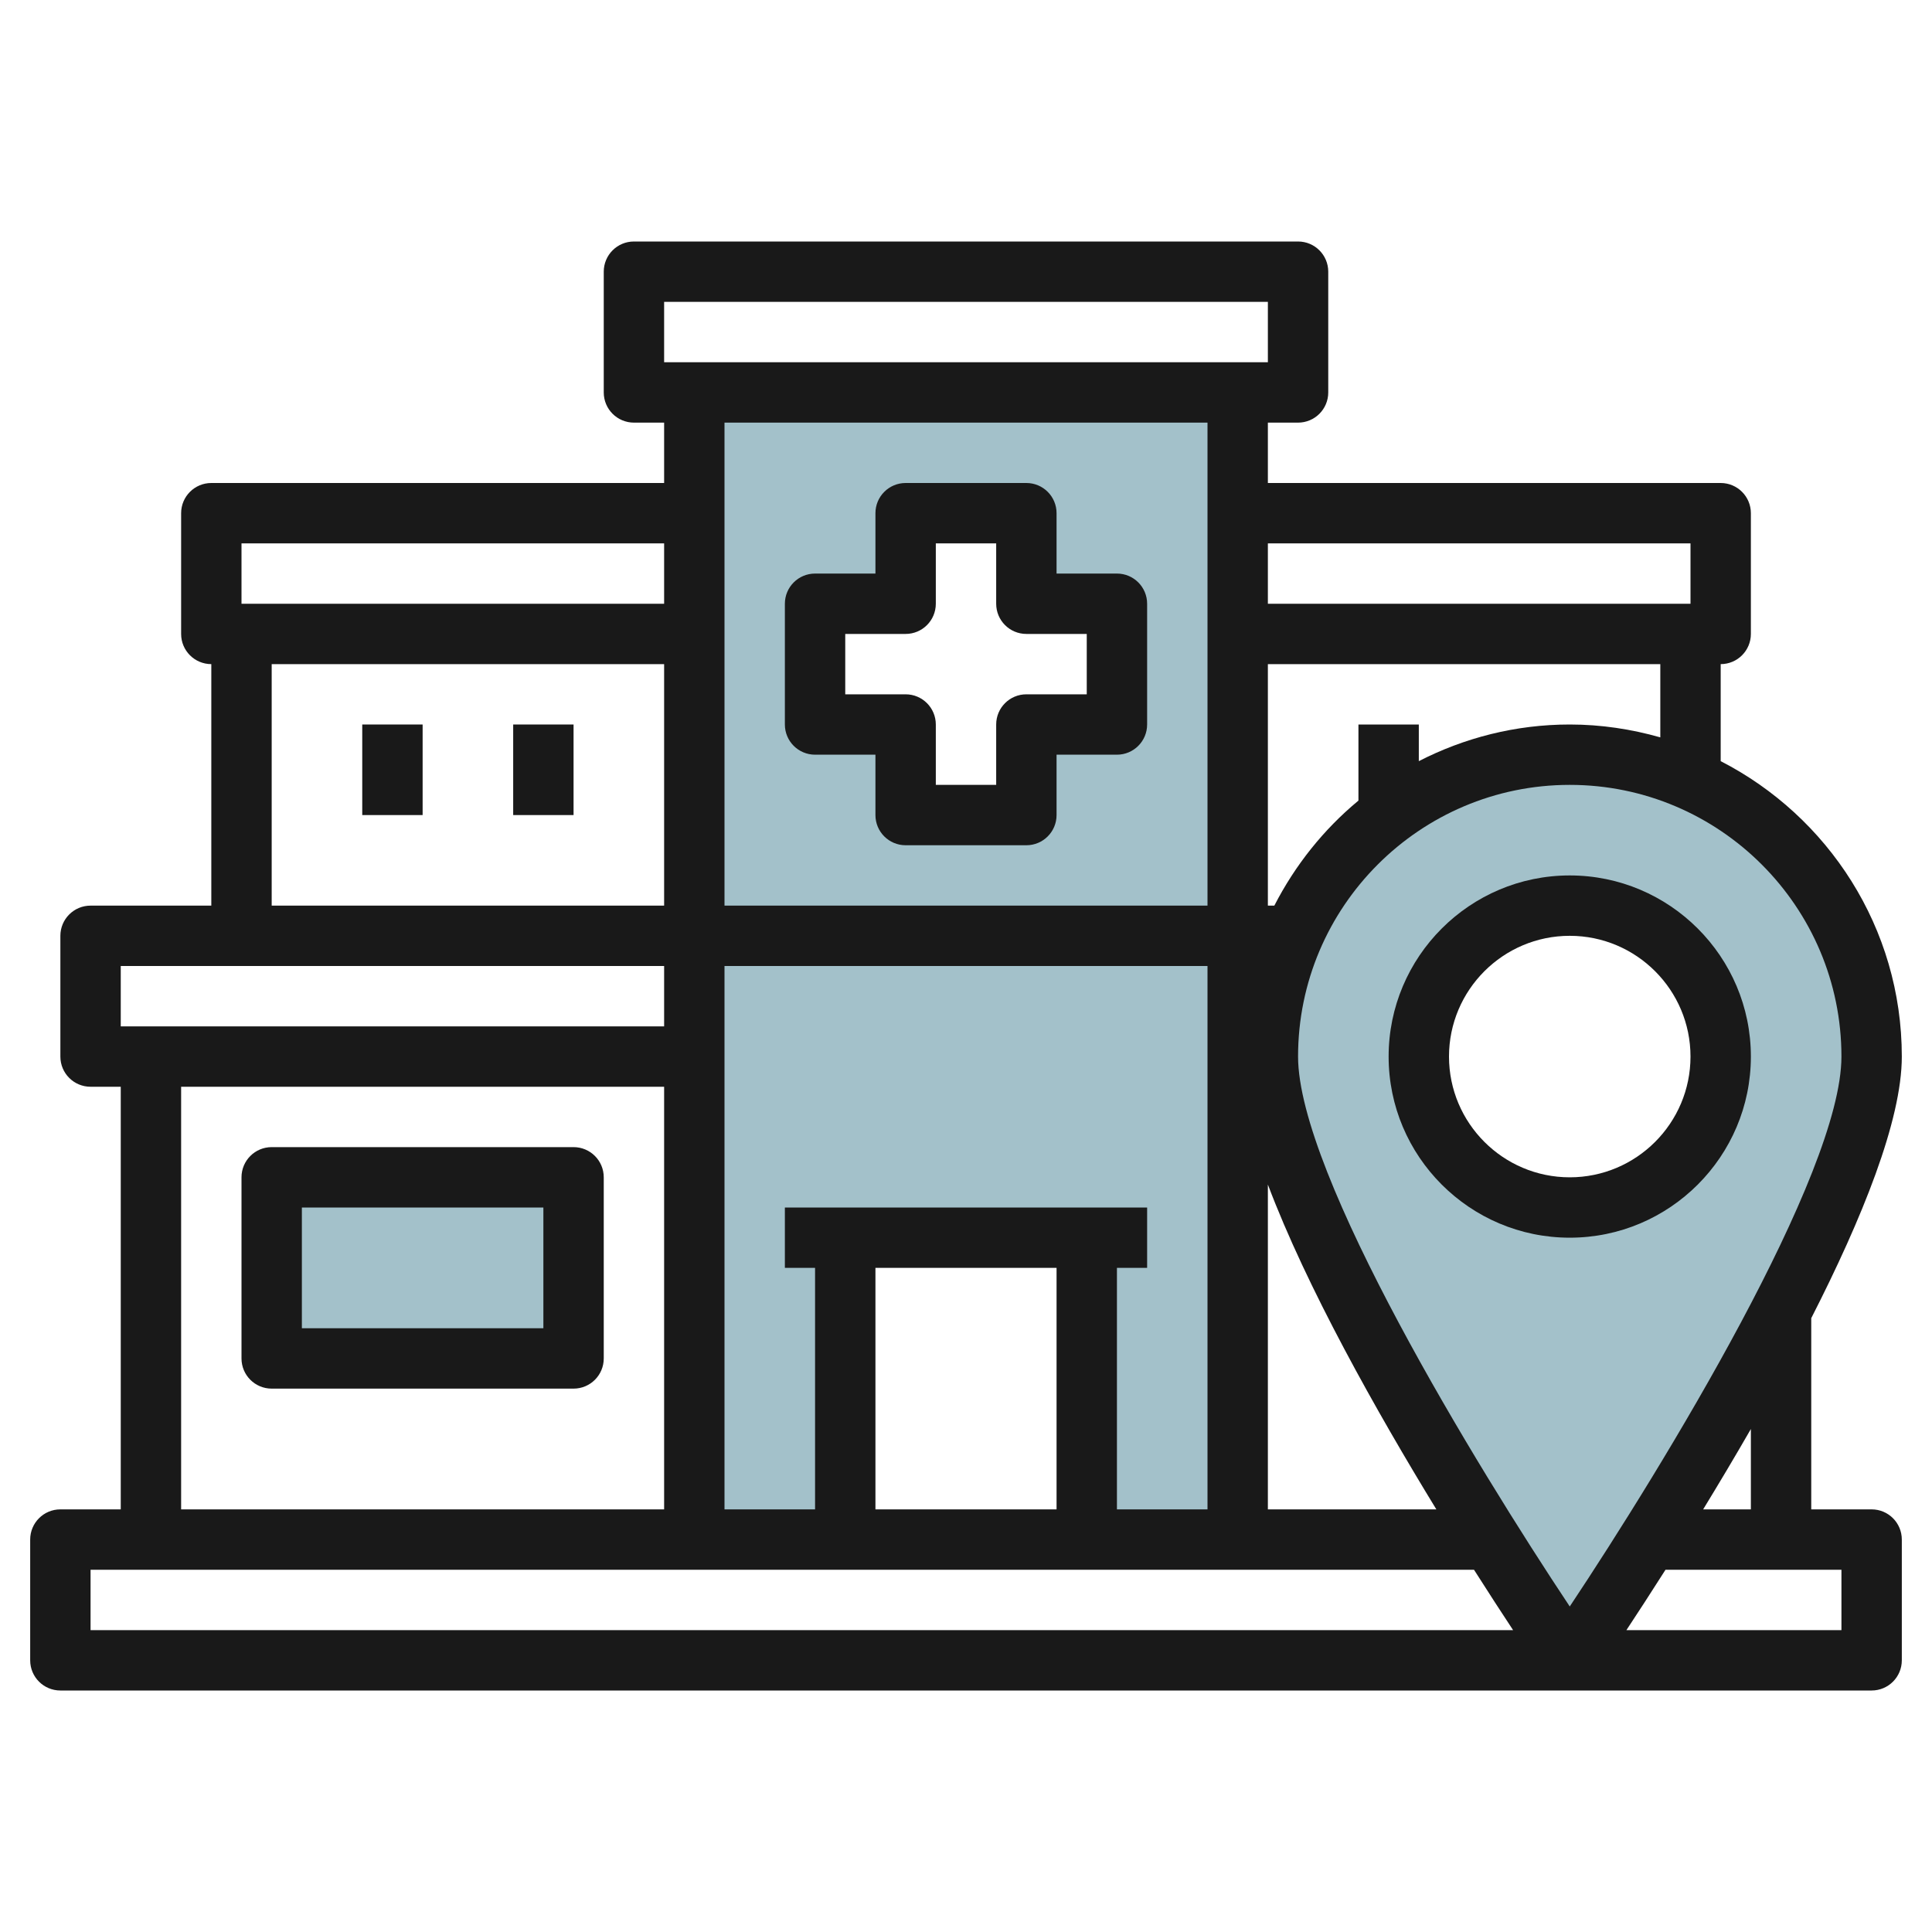
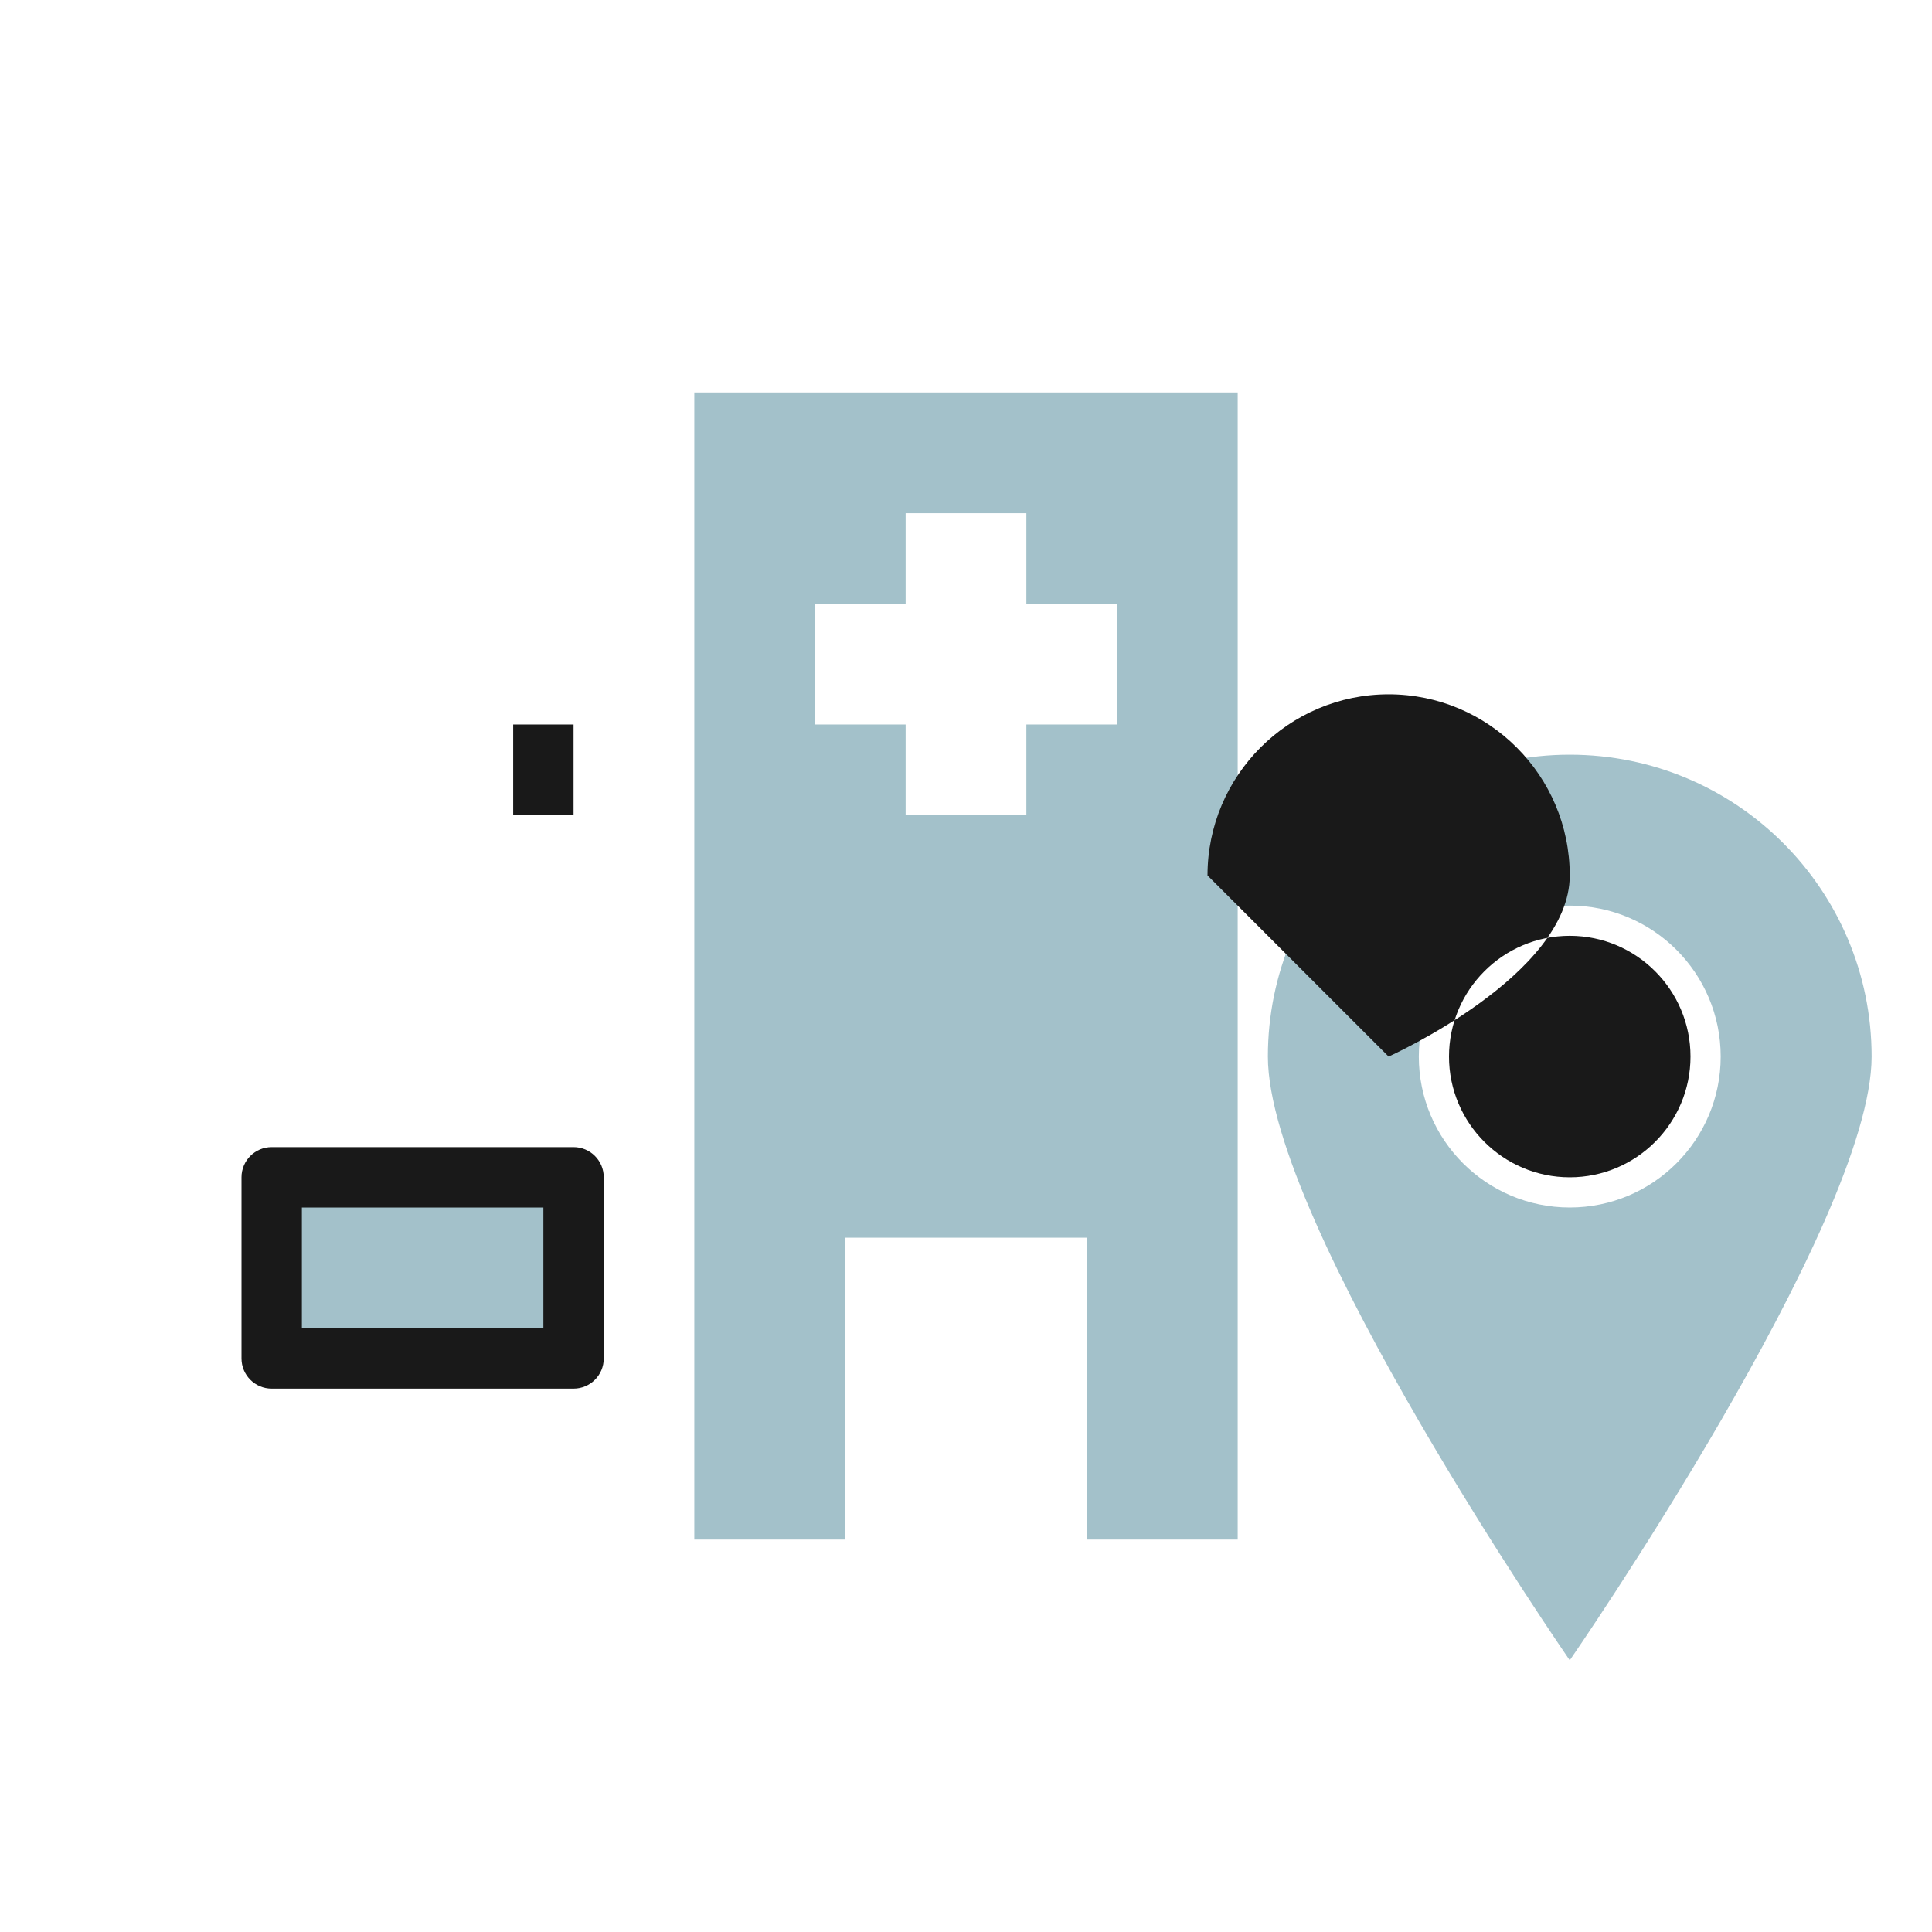
<svg xmlns="http://www.w3.org/2000/svg" id="Layer_11" enable-background="new 0 0 64 64" height="512" viewBox="0 0 64 64" width="512">
  <g>
    <path d="m9 39h10v6h-10z" fill="#a3c1ca" />
-     <path d="m55 39-3 3-4-3h-3v6h10z" fill="#a3c1ca" />
    <path d="m23 13v38h5v-10h8v10h5v-38zm14 11h-3v3h-4v-3h-3v-4h3v-3h4v3h3z" fill="#a3c1ca" />
    <path d="m52 25c-5.523 0-10 4.477-10 10s10 20 10 20 10-14.477 10-20-4.477-10-10-10zm0 15c-2.761 0-5-2.239-5-5s2.239-5 5-5 5 2.239 5 5-2.239 5-5 5z" fill="#a3c1ca" />
    <g fill="#191919">
-       <path d="m27 25h2v2c0 .552.447 1 1 1h4c.553 0 1-.448 1-1v-2h2c.553 0 1-.448 1-1v-4c0-.552-.447-1-1-1h-2v-2c0-.552-.447-1-1-1h-4c-.553 0-1 .448-1 1v2h-2c-.553 0-1 .448-1 1v4c0 .552.447 1 1 1zm1-4h2c.553 0 1-.448 1-1v-2h2v2c0 .552.447 1 1 1h2v2h-2c-.553 0-1 .448-1 1v2h-2v-2c0-.552-.447-1-1-1h-2z" />
      <path d="m19 38h-10c-.553 0-1 .447-1 1v6c0 .553.447 1 1 1h10c.553 0 1-.447 1-1v-6c0-.553-.447-1-1-1zm-1 6h-8v-4h8z" />
-       <path d="m12 24h2v3h-2z" />
      <path d="m17 24h2v3h-2z" />
-       <path d="m63 35c0-4.264-2.444-7.961-6-9.786v-3.214c.553 0 1-.448 1-1v-4c0-.552-.447-1-1-1h-15v-2h1c.553 0 1-.448 1-1v-4c0-.552-.447-1-1-1h-22c-.553 0-1 .448-1 1v4c0 .552.447 1 1 1h1v2h-15c-.553 0-1 .448-1 1v4c0 .552.447 1 1 1v8h-4c-.553 0-1 .448-1 1v4c0 .553.447 1 1 1h1v14h-2c-.553 0-1 .447-1 1v4c0 .553.447 1 1 1h60c.553 0 1-.447 1-1v-4c0-.553-.447-1-1-1h-2v-6.334c1.684-3.299 3-6.55 3-8.666zm-2 0c0 3.894-5.888 13.541-9 18.217-3.112-4.676-9-14.323-9-18.217 0-4.962 4.037-9 9-9s9 4.038 9 9zm-26 7v8h-6v-8zm2 0h1v-2h-12v2h1v8h-3v-18h16v18h-3zm5-2.76c1.288 3.411 3.597 7.514 5.581 10.76h-5.581zm13-14.814c-.955-.271-1.959-.426-3-.426-1.801 0-3.498.444-5 1.214v-1.214h-2v2.521c-1.151.952-2.098 2.139-2.786 3.479h-.214v-8h13zm1-6.426v2h-14v-2zm-34-8h20v2h-20zm18 4v16h-16v-16zm-32 4h14v2h-14zm1 4h13v8h-13zm-5 10h18v2h-18zm2 4.001h16v13.999h-16zm-3 15.999h45.828c.489.769.93 1.447 1.295 2h-47.123zm58 2h-7.123c.365-.553.806-1.231 1.295-2h5.828zm-3-4h-1.581c.513-.84 1.047-1.734 1.581-2.662z" />
-       <path d="m46 35c0 3.309 2.691 6 6 6s6-2.691 6-6-2.691-6-6-6-6 2.691-6 6zm10 0c0 2.206-1.794 4-4 4s-4-1.794-4-4 1.794-4 4-4 4 1.794 4 4z" />
+       <path d="m46 35s6-2.691 6-6-2.691-6-6-6-6 2.691-6 6zm10 0c0 2.206-1.794 4-4 4s-4-1.794-4-4 1.794-4 4-4 4 1.794 4 4z" />
    </g>
  </g>
</svg>